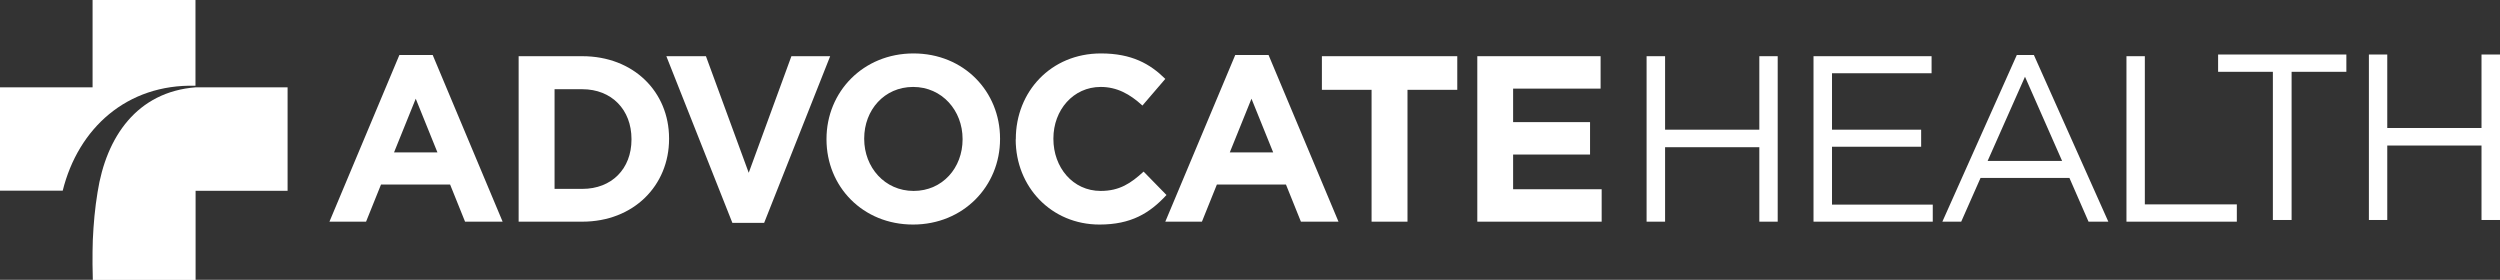
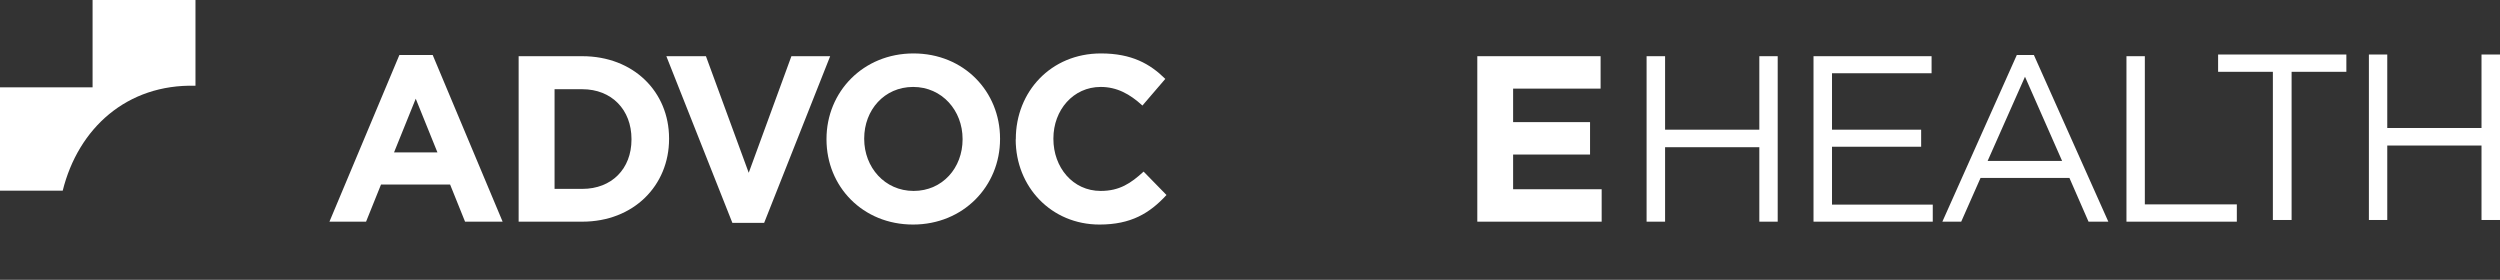
<svg xmlns="http://www.w3.org/2000/svg" width="277" height="31" viewBox="0 0 277 31" fill="none">
  <rect x="0" y="0" width="277" height="31" fill="#333333" stroke="none" />
  <g clip-path="url(#clip0_1241_1879)">
    <path d="M48.467 16.884L46.064 10.937L43.66 16.884H48.467ZM44.277 6.094H47.942L55.691 24.561H51.528L49.873 20.45H42.215L40.56 24.561H36.502L44.251 6.094H44.277Z" fill="white" />
    <path d="M61.445 9.872V20.928H64.518C67.776 20.928 69.969 18.706 69.969 15.46V15.407C69.969 12.161 67.776 9.885 64.518 9.885H61.445V9.872ZM57.465 6.227H64.518C70.206 6.227 74.133 10.178 74.133 15.34V15.393C74.133 20.556 70.206 24.561 64.518 24.561H57.465V6.227Z" fill="white" />
    <path d="M73.831 6.227H78.218L82.959 19.145L87.688 6.227H91.983L84.667 24.694H81.147L73.831 6.227Z" fill="white" />
    <path d="M106.654 15.447V15.394C106.654 12.254 104.382 9.633 101.177 9.633C97.972 9.633 95.753 12.201 95.753 15.341V15.394C95.753 18.534 98.025 21.155 101.23 21.155C104.435 21.155 106.654 18.587 106.654 15.447ZM91.576 15.447V15.394C91.576 10.178 95.634 5.921 101.217 5.921C106.799 5.921 110.805 10.139 110.805 15.354V15.407C110.805 20.623 106.746 24.88 101.164 24.88C95.582 24.88 91.576 20.663 91.576 15.447Z" fill="white" />
    <path d="M112.552 15.447V15.394C112.552 10.178 116.427 5.921 121.983 5.921C125.398 5.921 127.434 7.078 129.115 8.742L126.58 11.695C125.188 10.418 123.756 9.633 121.957 9.633C118.909 9.633 116.716 12.201 116.716 15.341V15.394C116.716 18.534 118.857 21.155 121.957 21.155C124.032 21.155 125.293 20.317 126.712 19.013L129.247 21.607C127.381 23.63 125.319 24.88 121.825 24.88C116.493 24.88 112.539 20.716 112.539 15.447" fill="white" />
-     <path d="M141.068 16.884L138.664 10.937L136.261 16.884H141.068ZM136.878 6.094H140.556L148.305 24.561H144.141L142.486 20.45H134.829L133.174 24.561H129.115L136.865 6.094H136.878Z" fill="white" />
-     <path d="M151.97 9.952H146.466V6.227H161.466V9.952H155.95V24.561H151.97V9.952Z" fill="white" />
    <path d="M163.686 6.227H177.346V9.819H167.653V13.531H176.177V17.123H167.653V20.968H177.464V24.561H163.686V6.227Z" fill="white" />
    <path d="M182.442 6.227H184.491V14.369H194.934V6.227H196.969V24.561H194.934V16.311H184.491V24.561H182.442V6.227Z" fill="white" />
    <path d="M200.937 6.227H214.019V8.116H202.986V14.369H212.863V16.258H202.986V22.671H214.15V24.561H200.937V6.227Z" fill="white" />
    <path d="M228.48 17.828L224.369 8.502L220.231 17.828H228.48ZM223.436 6.094H225.354L233.603 24.561H231.409L229.294 19.718H219.443L217.302 24.561H215.214L223.463 6.094H223.436Z" fill="white" />
    <path d="M235.612 6.227H237.648V22.645H247.841V24.561H235.612V6.227Z" fill="white" />
    <path d="M251.834 7.956H245.766V6.04H259.977V7.956H253.909V24.374H251.834V7.956Z" fill="white" />
    <path d="M262.473 6.04H264.509V14.182H274.951V6.04H277V24.374H274.951V16.125H264.509V24.374H262.473V6.04Z" fill="white" />
-     <path d="M21.699 9.673C15.184 10.178 11.769 15.154 10.81 21.301C10.521 23.044 10.363 24.814 10.284 26.583C10.284 26.583 10.206 28.512 10.284 31.014C10.403 31.014 21.672 31.014 21.672 31.014V21.142H31.865V9.673H21.699Z" fill="white" />
    <path d="M21.659 9.5V0H10.258V9.673H0V21.128H6.948C8.669 14.209 14.054 9.3 21.659 9.5Z" fill="white" />
  </g>
  <defs>
    <clipPath id="clip0_1241_1879">
      <rect width="277" height="31" fill="white" />
    </clipPath>
  </defs>
</svg>